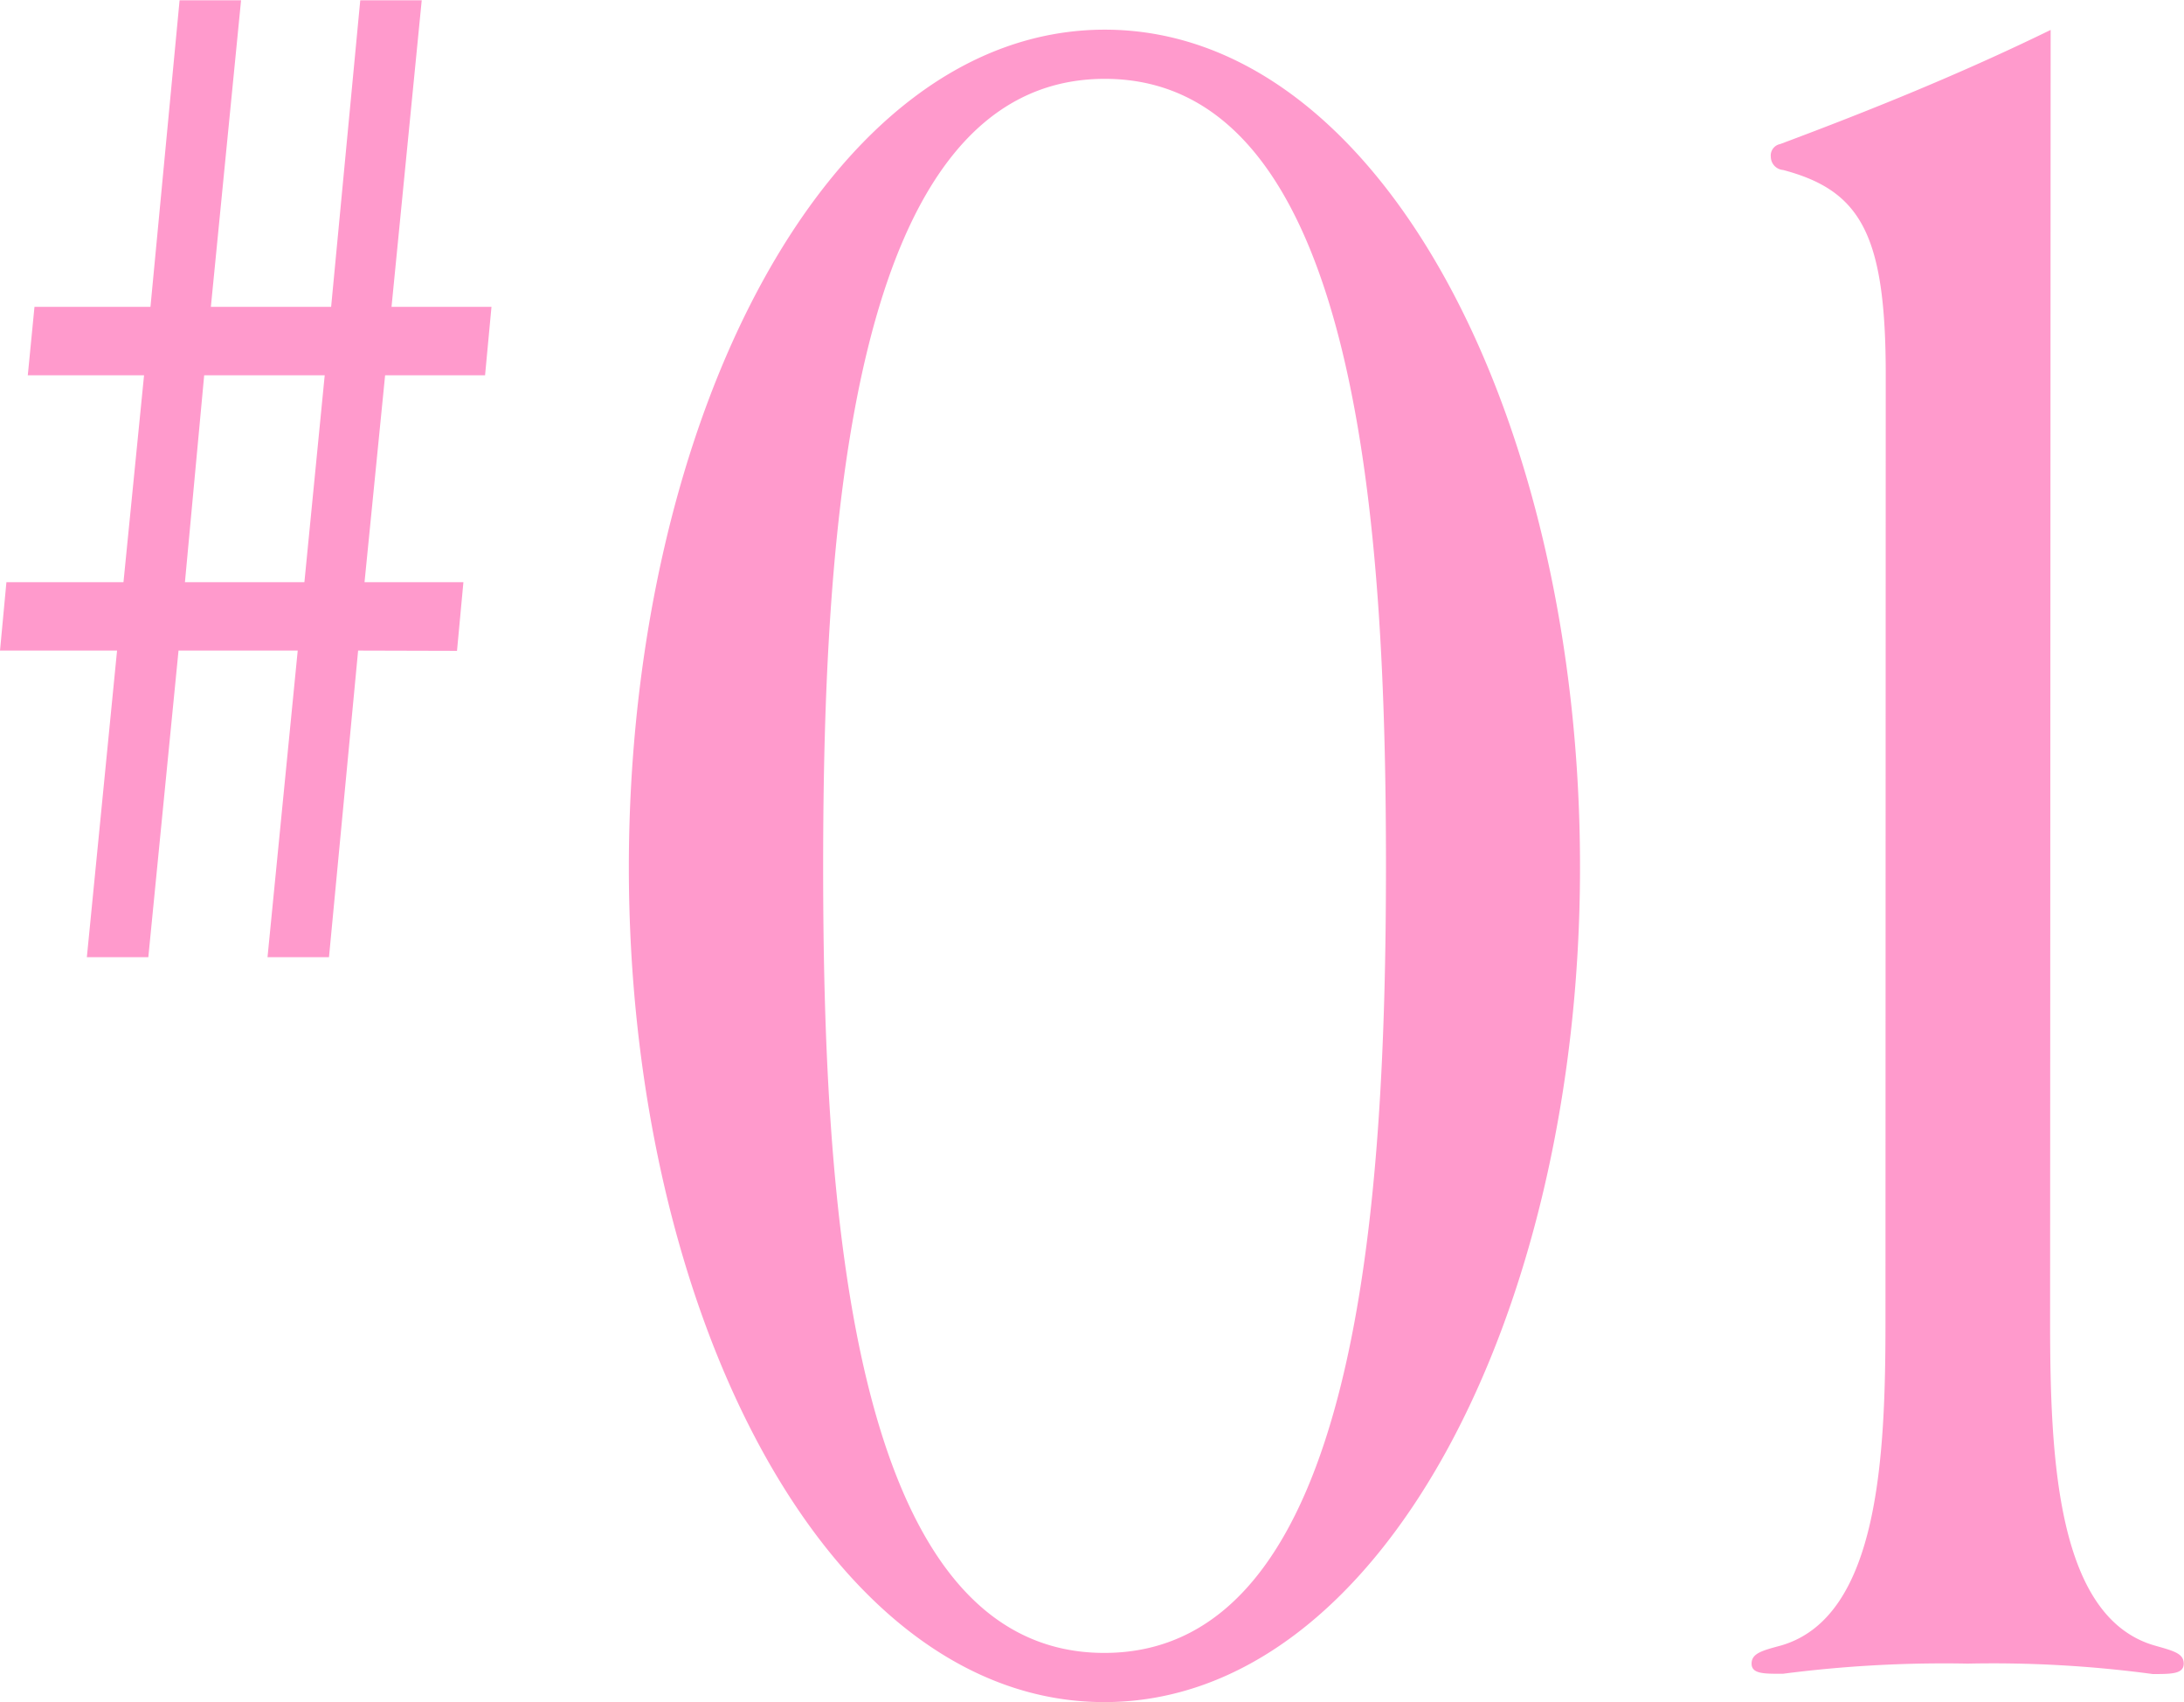
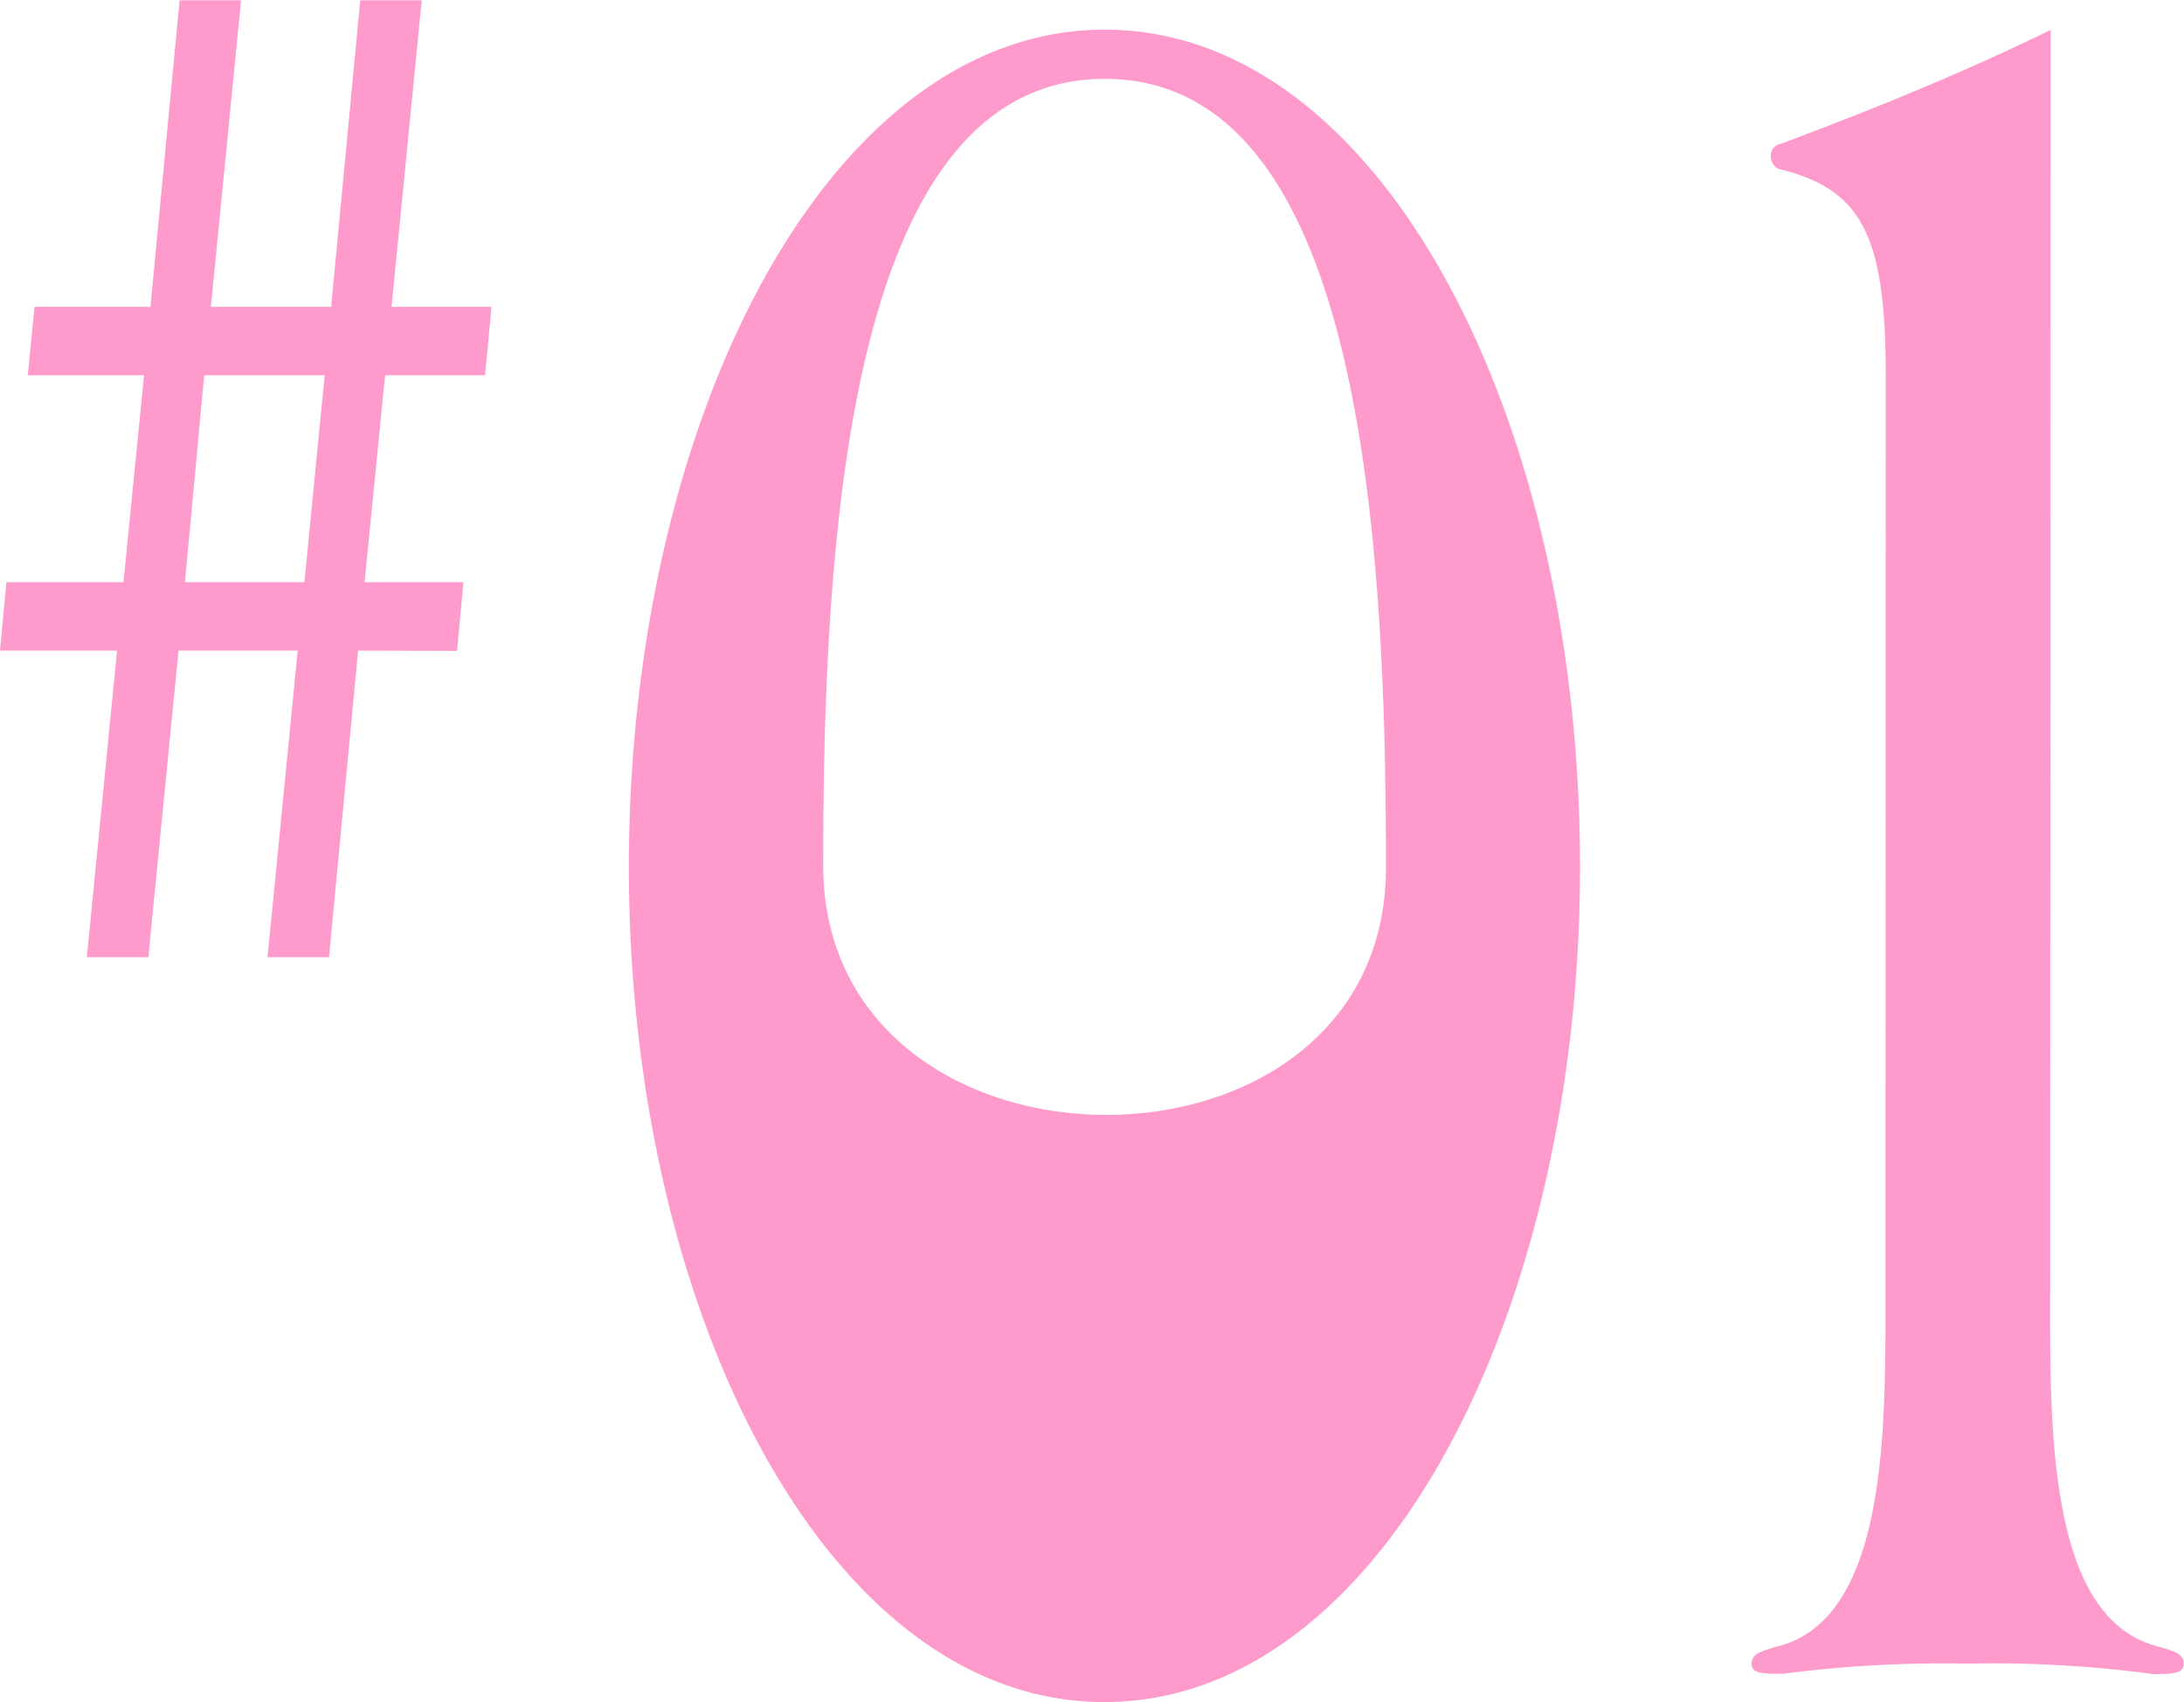
<svg xmlns="http://www.w3.org/2000/svg" id="num01.svg" width="81.72" height="63.69" viewBox="0 0 81.72 63.69">
  <defs>
    <style>
      .cls-1 {
        fill: #ff9acc;
        fill-rule: evenodd;
      }
    </style>
  </defs>
-   <path id="_01" data-name="#01" class="cls-1" d="M4017.66,2872.68l-1.13,11.47h2.3l1.13-11.47h4.46l-1.13,11.47h2.3l1.09-11.47,3.7,0.01,0.24-2.57h-3.7l0.77-7.74h3.74l0.24-2.56h-3.74l1.13-11.47h-2.3l-1.09,11.47h-4.5l1.13-11.47H4020l-1.09,11.47h-4.34l-0.25,2.56h4.35l-0.77,7.74h-4.38l-0.24,2.56h4.38Zm7.77-10.3-0.76,7.74h-4.47l0.72-7.74h4.51Zm18.65,18.31c0.01-12.33.94-29.4,10.54-29.4s10.52,17.08,10.52,29.5c-0.01,12.32-.94,29.39-10.54,29.39S4044.08,2893.1,4044.08,2880.69Zm-7.27.09c0,16.69,7.44,31.24,17.79,31.24s17.8-14.54,17.8-31.23c0.01-16.78-7.43-31.34-17.78-31.34S4036.82,2864,4036.81,2880.78Zm47.02,16.99c0,5.05-.24,11.06-3.9,12.13-0.7.19-1.11,0.29-1.11,0.68s0.47,0.38,1.17.38a46.853,46.853,0,0,1,6.92-.38,44.859,44.859,0,0,1,6.92.39c0.7,0,1.16,0,1.16-.39s-0.4-.48-1.1-0.68c-3.67-1.07-3.9-7.08-3.9-12.13l0.02-48.31c-3.38,1.65-6.75,3.01-10.12,4.27a0.436,0.436,0,0,0-.35.48,0.5,0.5,0,0,0,.46.49c2.91,0.77,3.84,2.42,3.84,7.66Z" transform="translate(-4013.28 -2848.34)" />
+   <path id="_01" data-name="#01" class="cls-1" d="M4017.66,2872.68l-1.13,11.47h2.3l1.13-11.47h4.46l-1.13,11.47h2.3l1.09-11.47,3.7,0.01,0.24-2.57h-3.7l0.77-7.74h3.74l0.24-2.56h-3.74l1.13-11.47h-2.3l-1.09,11.47h-4.5l1.13-11.47H4020l-1.09,11.47h-4.34l-0.25,2.56h4.35l-0.77,7.74h-4.38l-0.24,2.56h4.38Zm7.77-10.3-0.76,7.74h-4.47l0.72-7.74h4.51Zm18.65,18.31c0.01-12.33.94-29.4,10.54-29.4s10.52,17.08,10.52,29.5S4044.08,2893.1,4044.08,2880.69Zm-7.27.09c0,16.69,7.44,31.24,17.79,31.24s17.8-14.54,17.8-31.23c0.01-16.78-7.43-31.34-17.78-31.34S4036.82,2864,4036.81,2880.78Zm47.02,16.99c0,5.05-.24,11.06-3.9,12.13-0.7.19-1.11,0.29-1.11,0.68s0.47,0.38,1.17.38a46.853,46.853,0,0,1,6.92-.38,44.859,44.859,0,0,1,6.92.39c0.7,0,1.16,0,1.16-.39s-0.4-.48-1.1-0.68c-3.67-1.07-3.9-7.08-3.9-12.13l0.02-48.31c-3.38,1.65-6.75,3.01-10.12,4.27a0.436,0.436,0,0,0-.35.48,0.5,0.5,0,0,0,.46.49c2.91,0.77,3.84,2.42,3.84,7.66Z" transform="translate(-4013.28 -2848.34)" />
</svg>